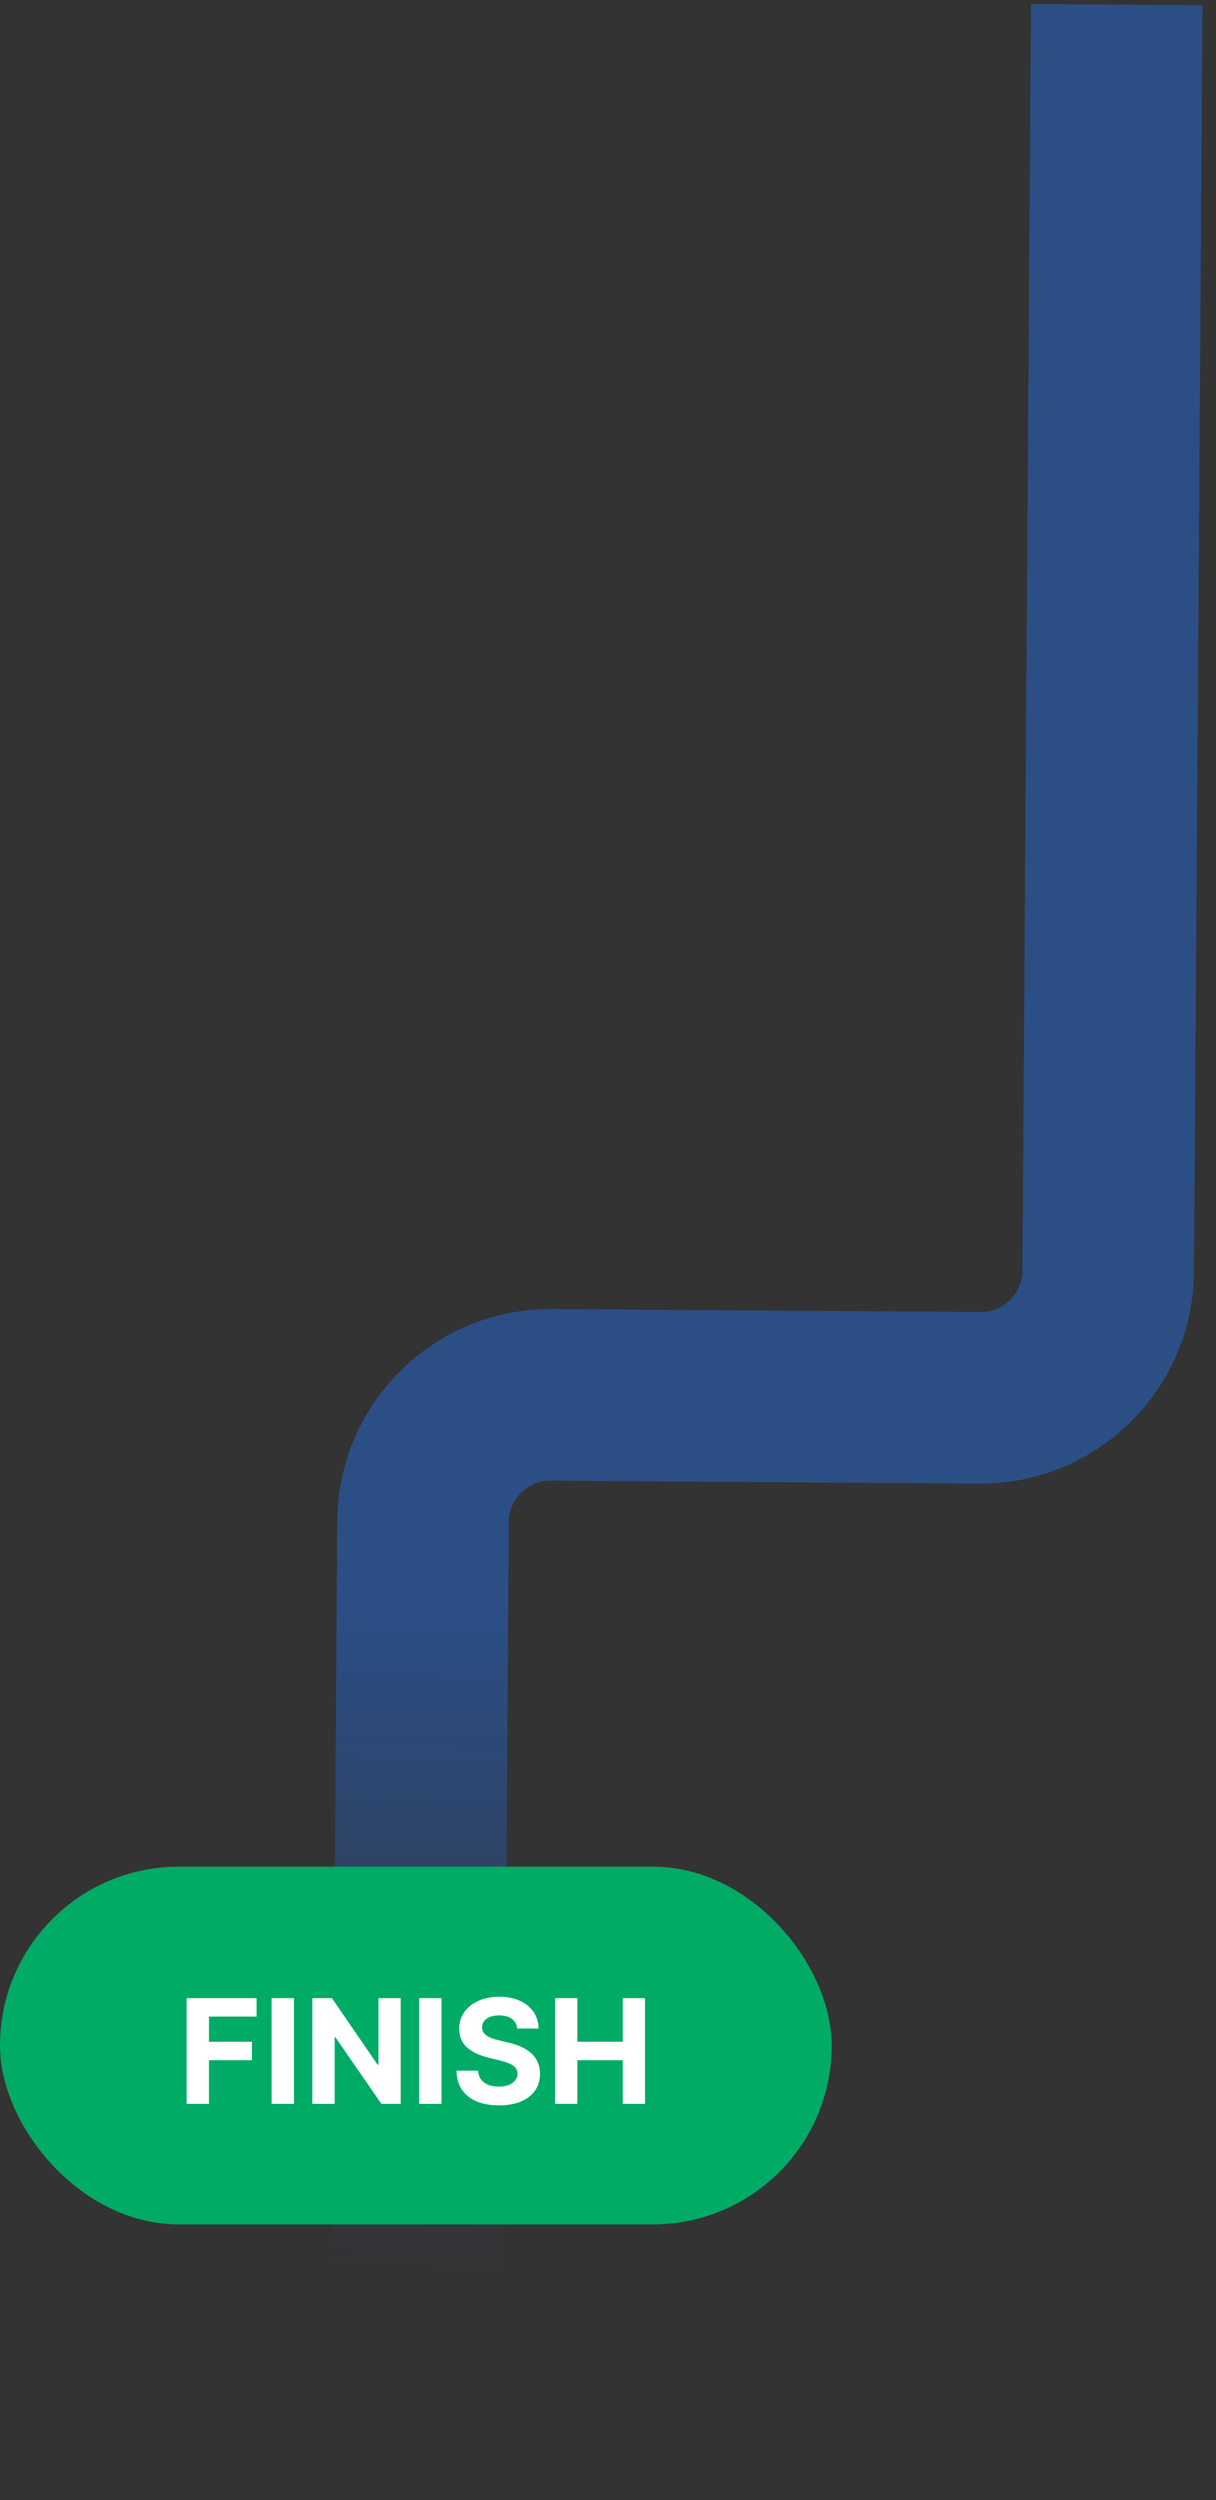
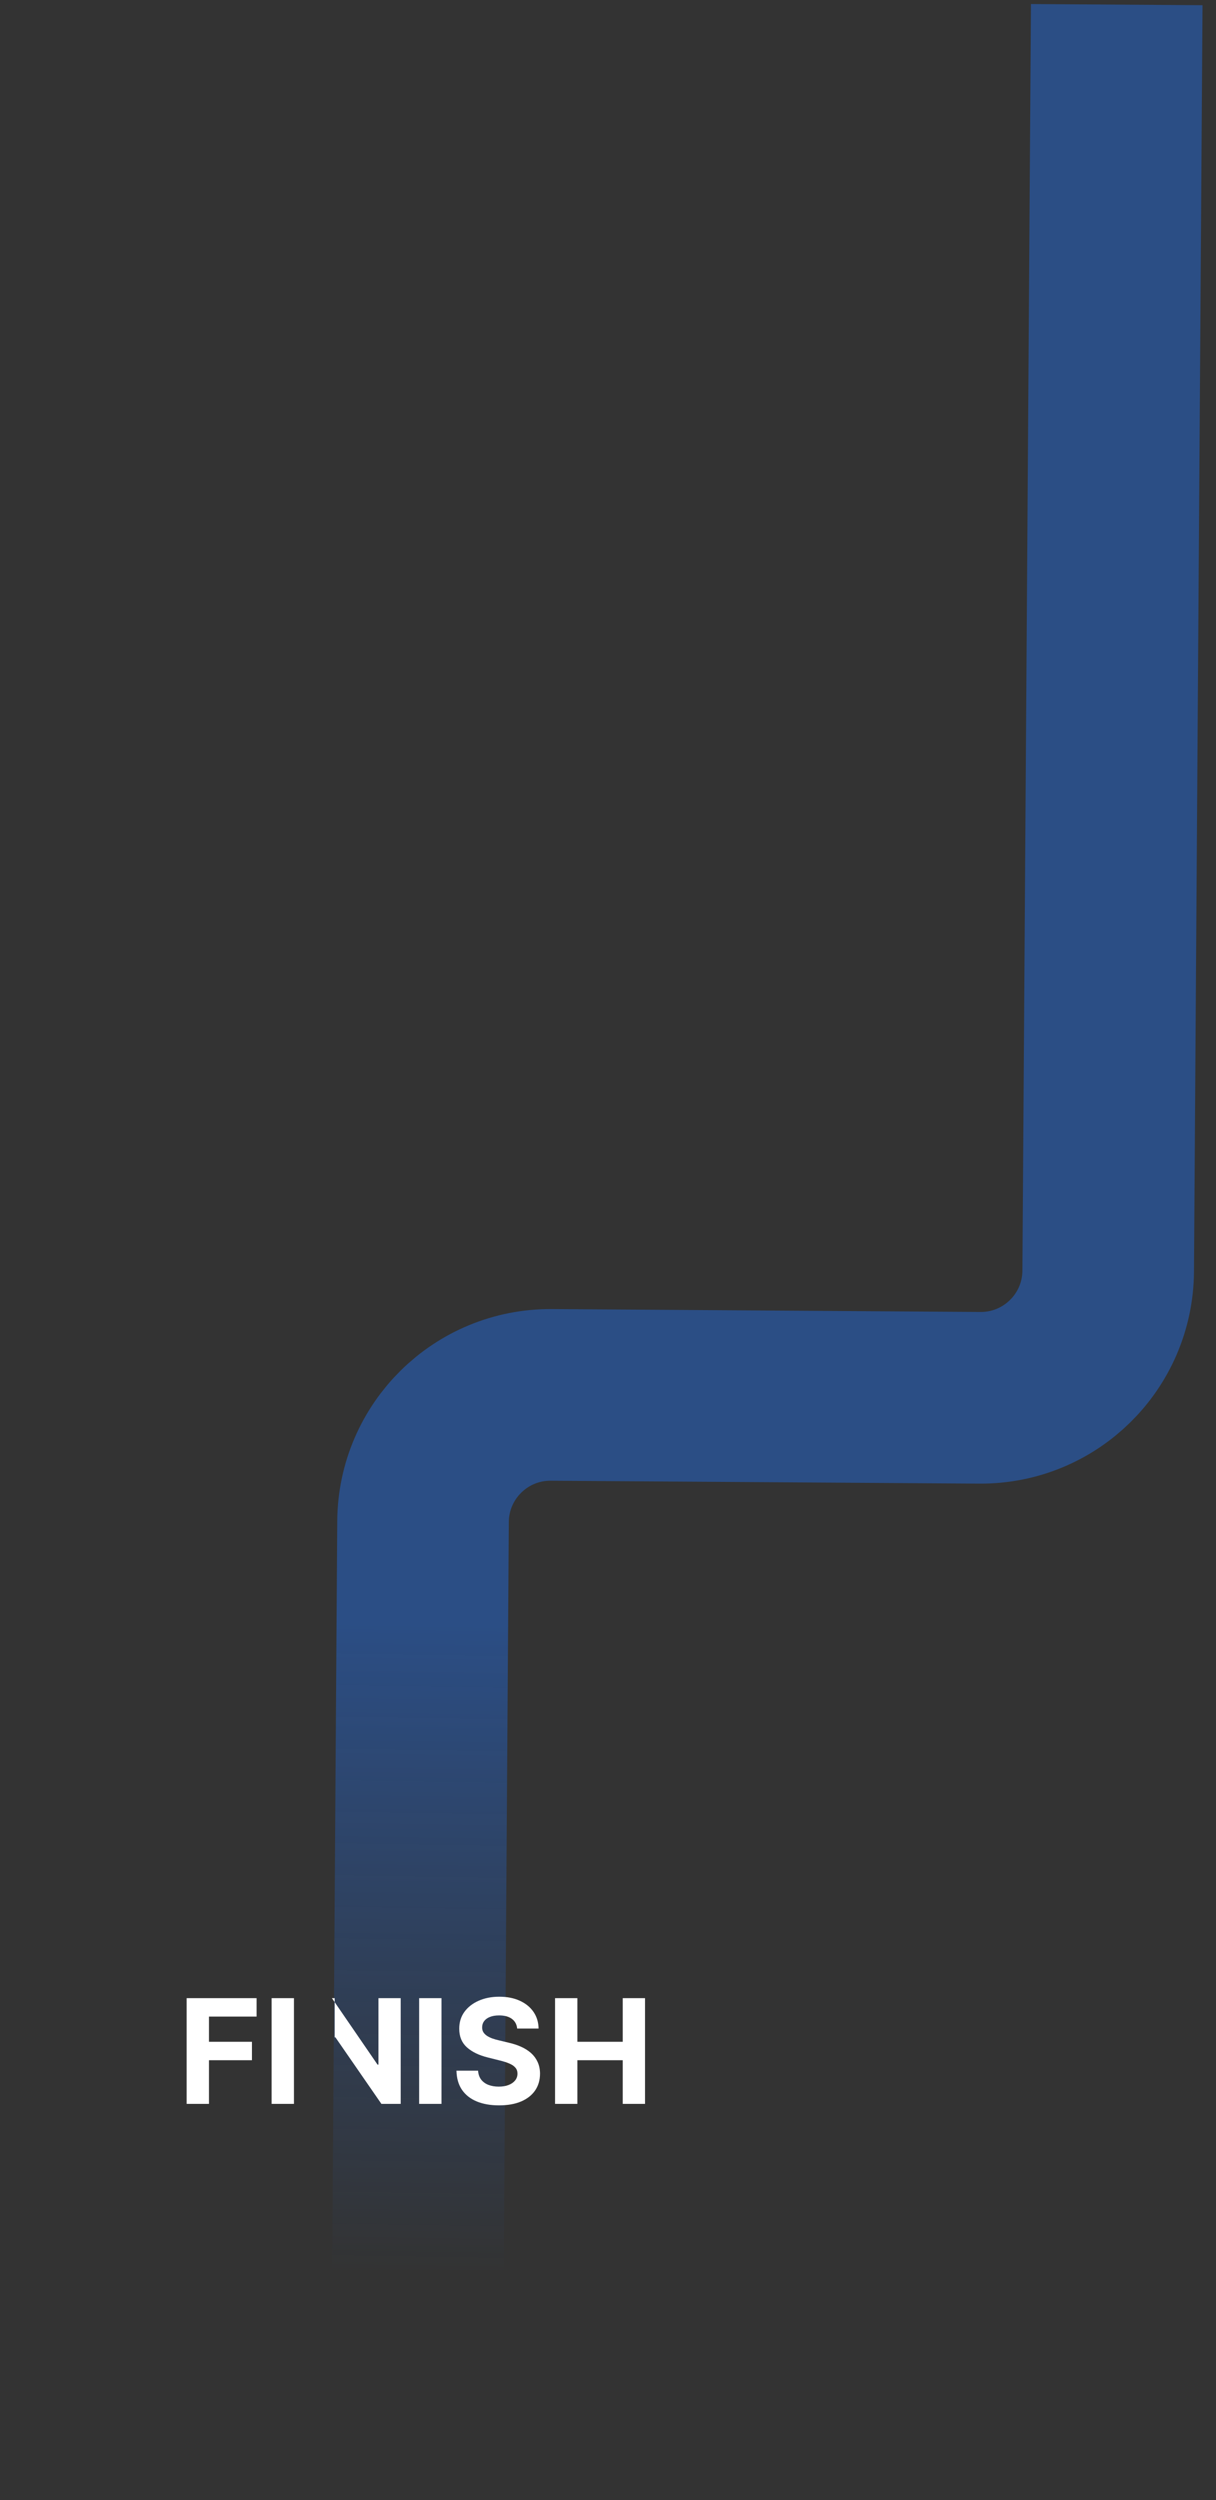
<svg xmlns="http://www.w3.org/2000/svg" width="73" height="150" viewBox="0 0 73 150" fill="none">
  <rect x="0" y="0" width="73" height="150" fill="#333333" stroke="none" />
  <path d="M25 149.856L25.396 91.291C25.425 87.067 28.872 83.665 33.097 83.694L58.827 83.868C63.051 83.896 66.499 80.495 66.528 76.27L67.041 0.277" stroke="url(#paint0_linear_1246_1519)" stroke-opacity="0.4" stroke-width="10.3" />
-   <rect y="112" width="49.93" height="21.465" rx="10.733" fill="#00AB66" />
-   <path d="M11.204 126.233V119.89H15.404V120.996H12.545V122.507H15.125V123.613H12.545V126.233H11.204ZM17.647 119.89V126.233H16.306V119.89H17.647ZM24.055 119.89V126.233H22.897L20.137 122.241H20.091V126.233H18.75V119.89H19.927L22.665 123.879H22.72V119.89H24.055ZM26.504 119.89V126.233H25.163V119.89H26.504ZM31.048 121.714C31.023 121.464 30.917 121.27 30.729 121.132C30.541 120.994 30.286 120.925 29.964 120.925C29.745 120.925 29.56 120.956 29.41 121.017C29.259 121.077 29.143 121.161 29.063 121.268C28.984 121.376 28.945 121.497 28.945 121.634C28.941 121.747 28.965 121.846 29.016 121.931C29.07 122.016 29.143 122.089 29.236 122.151C29.329 122.211 29.436 122.263 29.558 122.309C29.68 122.352 29.81 122.389 29.948 122.42L30.518 122.557C30.795 122.619 31.049 122.701 31.28 122.804C31.511 122.908 31.712 123.035 31.881 123.185C32.05 123.336 32.181 123.514 32.274 123.718C32.369 123.922 32.418 124.157 32.42 124.421C32.418 124.809 32.319 125.146 32.123 125.431C31.928 125.713 31.648 125.933 31.28 126.09C30.915 126.245 30.474 126.322 29.958 126.322C29.446 126.322 29 126.244 28.62 126.087C28.242 125.93 27.947 125.698 27.734 125.39C27.523 125.081 27.413 124.698 27.403 124.241H28.7C28.715 124.454 28.776 124.632 28.883 124.774C28.992 124.914 29.138 125.021 29.32 125.093C29.503 125.163 29.711 125.198 29.942 125.198C30.169 125.198 30.366 125.165 30.534 125.099C30.703 125.033 30.834 124.941 30.927 124.824C31.02 124.706 31.066 124.571 31.066 124.418C31.066 124.275 31.024 124.156 30.939 124.059C30.857 123.962 30.735 123.879 30.574 123.811C30.415 123.743 30.22 123.681 29.989 123.625L29.298 123.452C28.763 123.322 28.341 123.118 28.031 122.842C27.722 122.565 27.568 122.192 27.57 121.724C27.568 121.34 27.67 121.004 27.877 120.717C28.085 120.43 28.371 120.206 28.734 120.045C29.098 119.884 29.511 119.803 29.973 119.803C30.444 119.803 30.855 119.884 31.206 120.045C31.559 120.206 31.833 120.43 32.03 120.717C32.226 121.004 32.327 121.336 32.333 121.714H31.048ZM33.322 126.233V119.89H34.663V122.507H37.385V119.89H38.723V126.233H37.385V123.613H34.663V126.233H33.322Z" fill="white" />
+   <path d="M11.204 126.233V119.89H15.404V120.996H12.545V122.507H15.125V123.613H12.545V126.233H11.204ZM17.647 119.89V126.233H16.306V119.89H17.647ZM24.055 119.89V126.233H22.897L20.137 122.241H20.091V126.233V119.89H19.927L22.665 123.879H22.72V119.89H24.055ZM26.504 119.89V126.233H25.163V119.89H26.504ZM31.048 121.714C31.023 121.464 30.917 121.27 30.729 121.132C30.541 120.994 30.286 120.925 29.964 120.925C29.745 120.925 29.56 120.956 29.41 121.017C29.259 121.077 29.143 121.161 29.063 121.268C28.984 121.376 28.945 121.497 28.945 121.634C28.941 121.747 28.965 121.846 29.016 121.931C29.07 122.016 29.143 122.089 29.236 122.151C29.329 122.211 29.436 122.263 29.558 122.309C29.68 122.352 29.81 122.389 29.948 122.42L30.518 122.557C30.795 122.619 31.049 122.701 31.28 122.804C31.511 122.908 31.712 123.035 31.881 123.185C32.05 123.336 32.181 123.514 32.274 123.718C32.369 123.922 32.418 124.157 32.42 124.421C32.418 124.809 32.319 125.146 32.123 125.431C31.928 125.713 31.648 125.933 31.28 126.09C30.915 126.245 30.474 126.322 29.958 126.322C29.446 126.322 29 126.244 28.62 126.087C28.242 125.93 27.947 125.698 27.734 125.39C27.523 125.081 27.413 124.698 27.403 124.241H28.7C28.715 124.454 28.776 124.632 28.883 124.774C28.992 124.914 29.138 125.021 29.32 125.093C29.503 125.163 29.711 125.198 29.942 125.198C30.169 125.198 30.366 125.165 30.534 125.099C30.703 125.033 30.834 124.941 30.927 124.824C31.02 124.706 31.066 124.571 31.066 124.418C31.066 124.275 31.024 124.156 30.939 124.059C30.857 123.962 30.735 123.879 30.574 123.811C30.415 123.743 30.22 123.681 29.989 123.625L29.298 123.452C28.763 123.322 28.341 123.118 28.031 122.842C27.722 122.565 27.568 122.192 27.57 121.724C27.568 121.34 27.67 121.004 27.877 120.717C28.085 120.43 28.371 120.206 28.734 120.045C29.098 119.884 29.511 119.803 29.973 119.803C30.444 119.803 30.855 119.884 31.206 120.045C31.559 120.206 31.833 120.43 32.03 120.717C32.226 121.004 32.327 121.336 32.333 121.714H31.048ZM33.322 126.233V119.89H34.663V122.507H37.385V119.89H38.723V126.233H37.385V123.613H34.663V126.233H33.322Z" fill="white" />
  <defs>
    <linearGradient id="paint0_linear_1246_1519" x1="58.556" y1="98.1" x2="57.946" y2="136.866" gradientUnits="userSpaceOnUse">
      <stop stop-color="#1F75FE" />
      <stop offset="1" stop-color="#1F75FE" stop-opacity="0" />
    </linearGradient>
  </defs>
</svg>